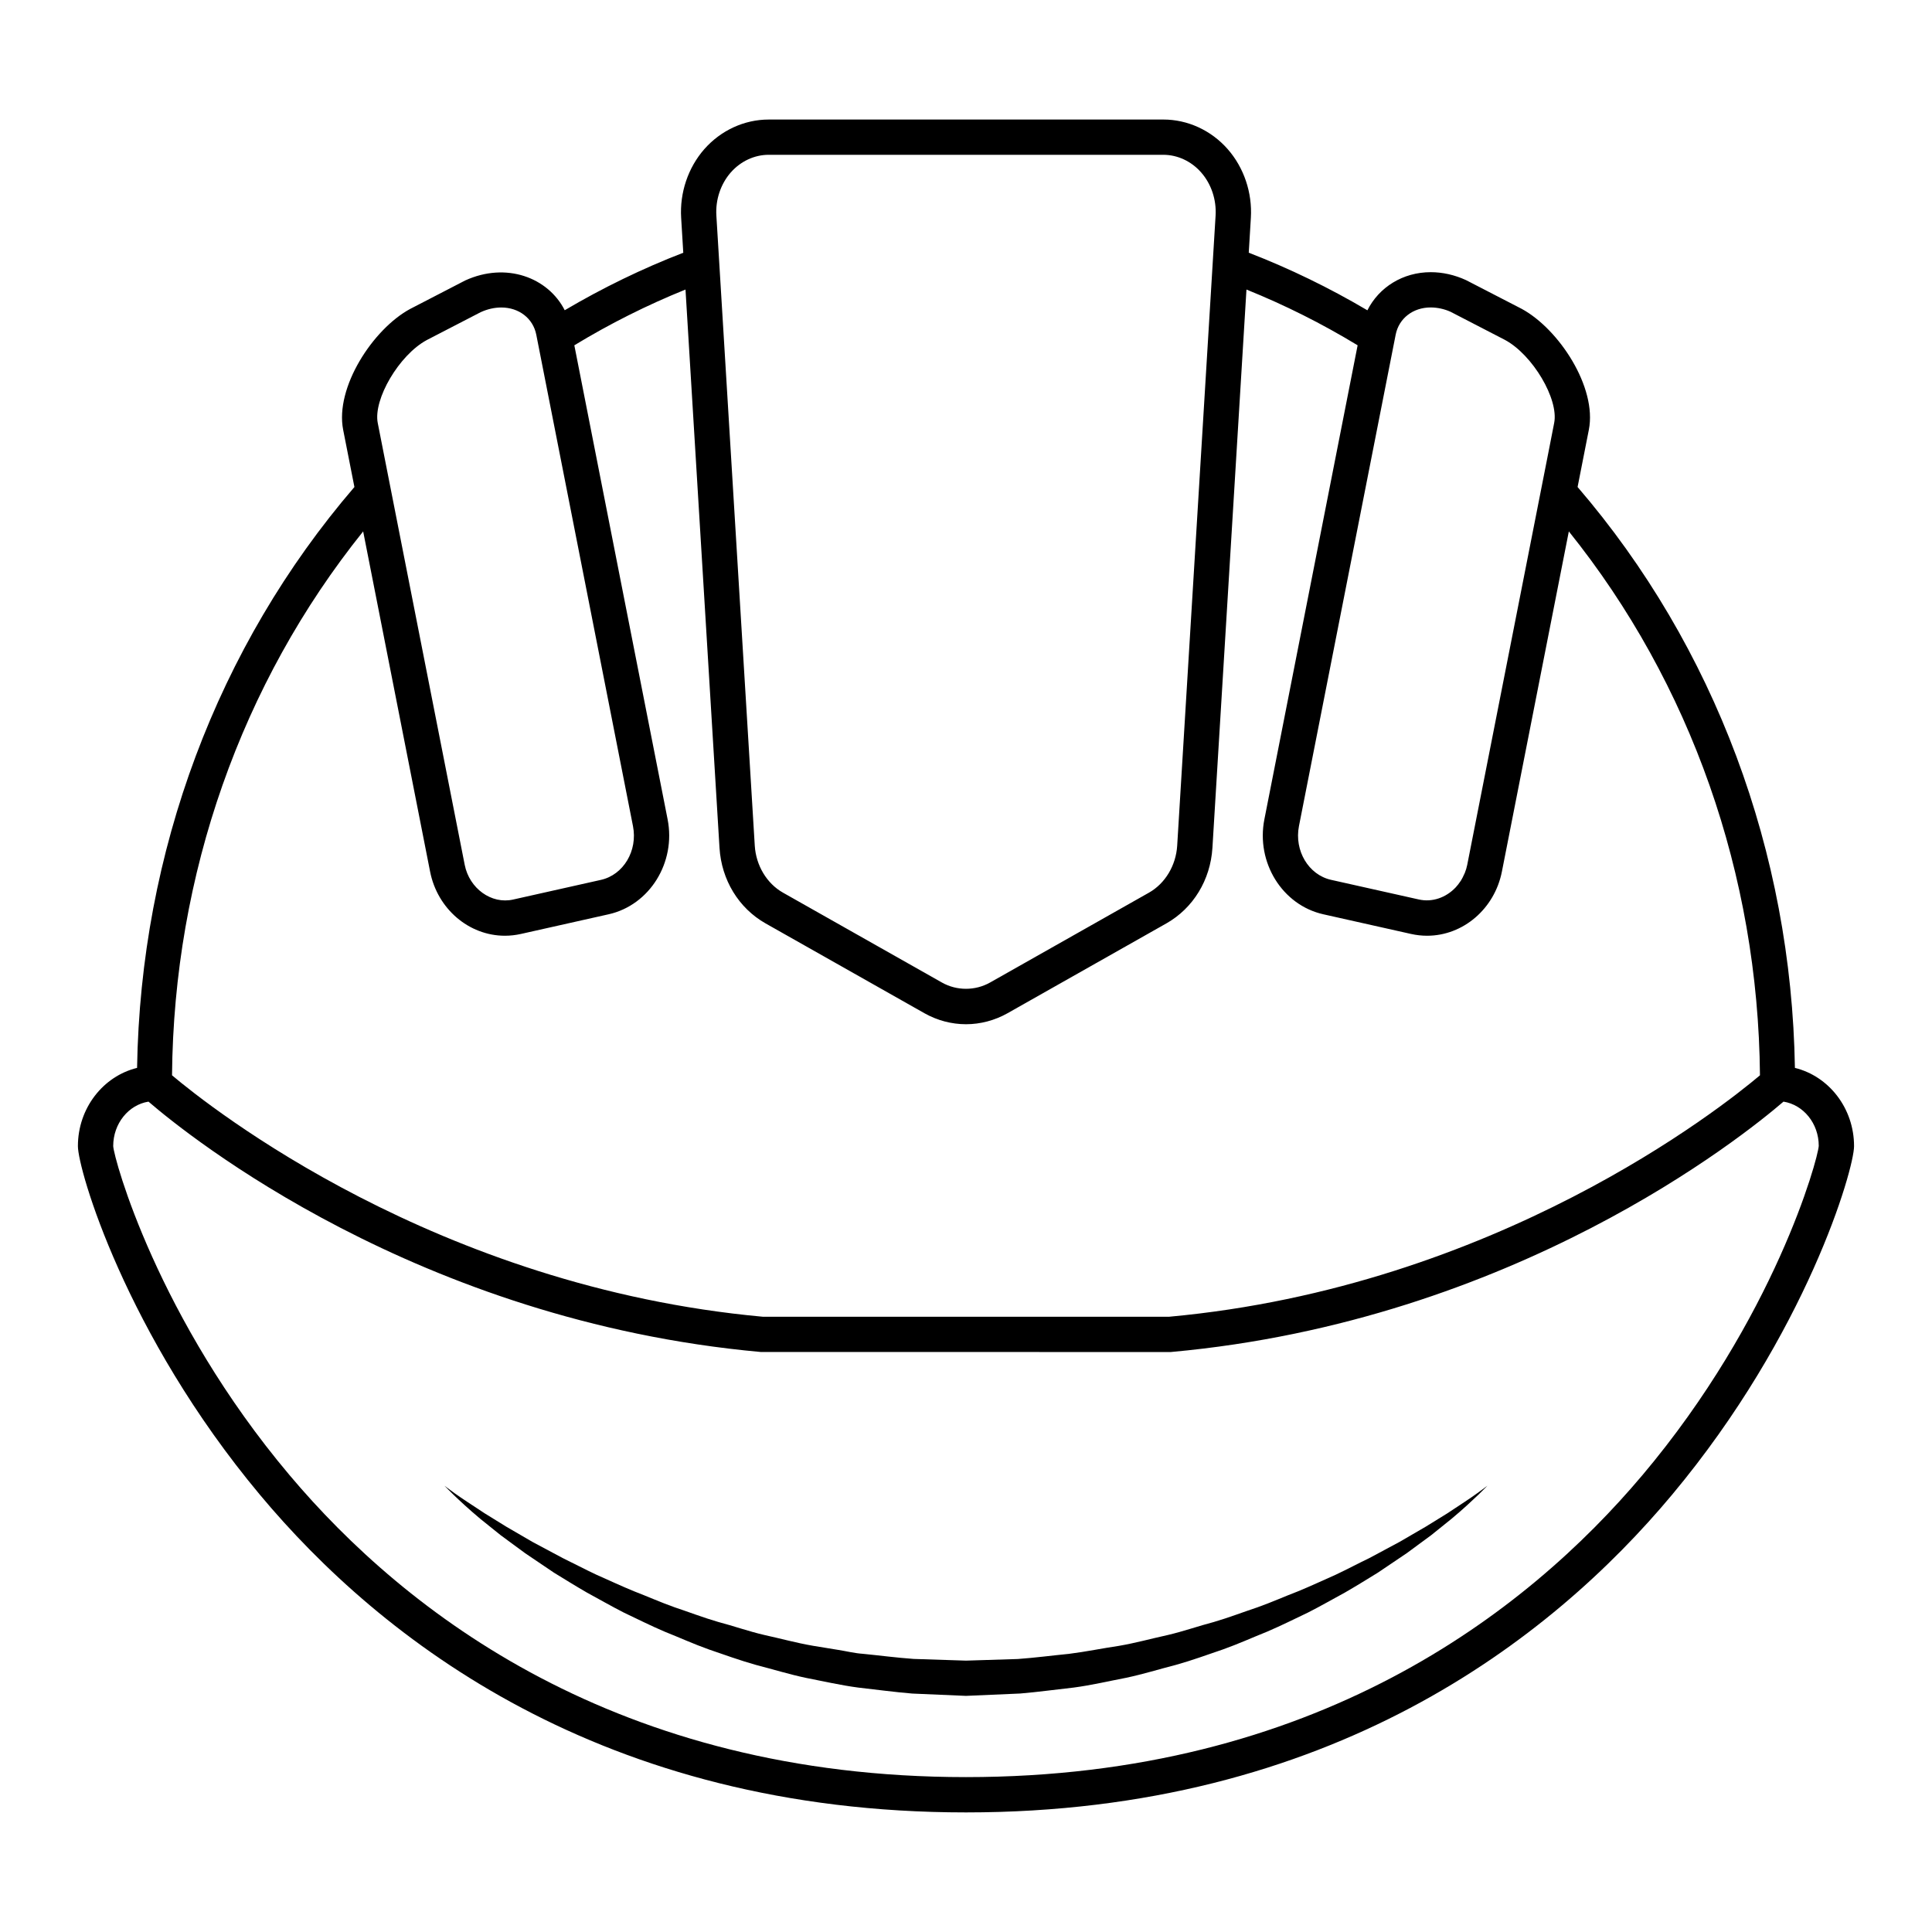
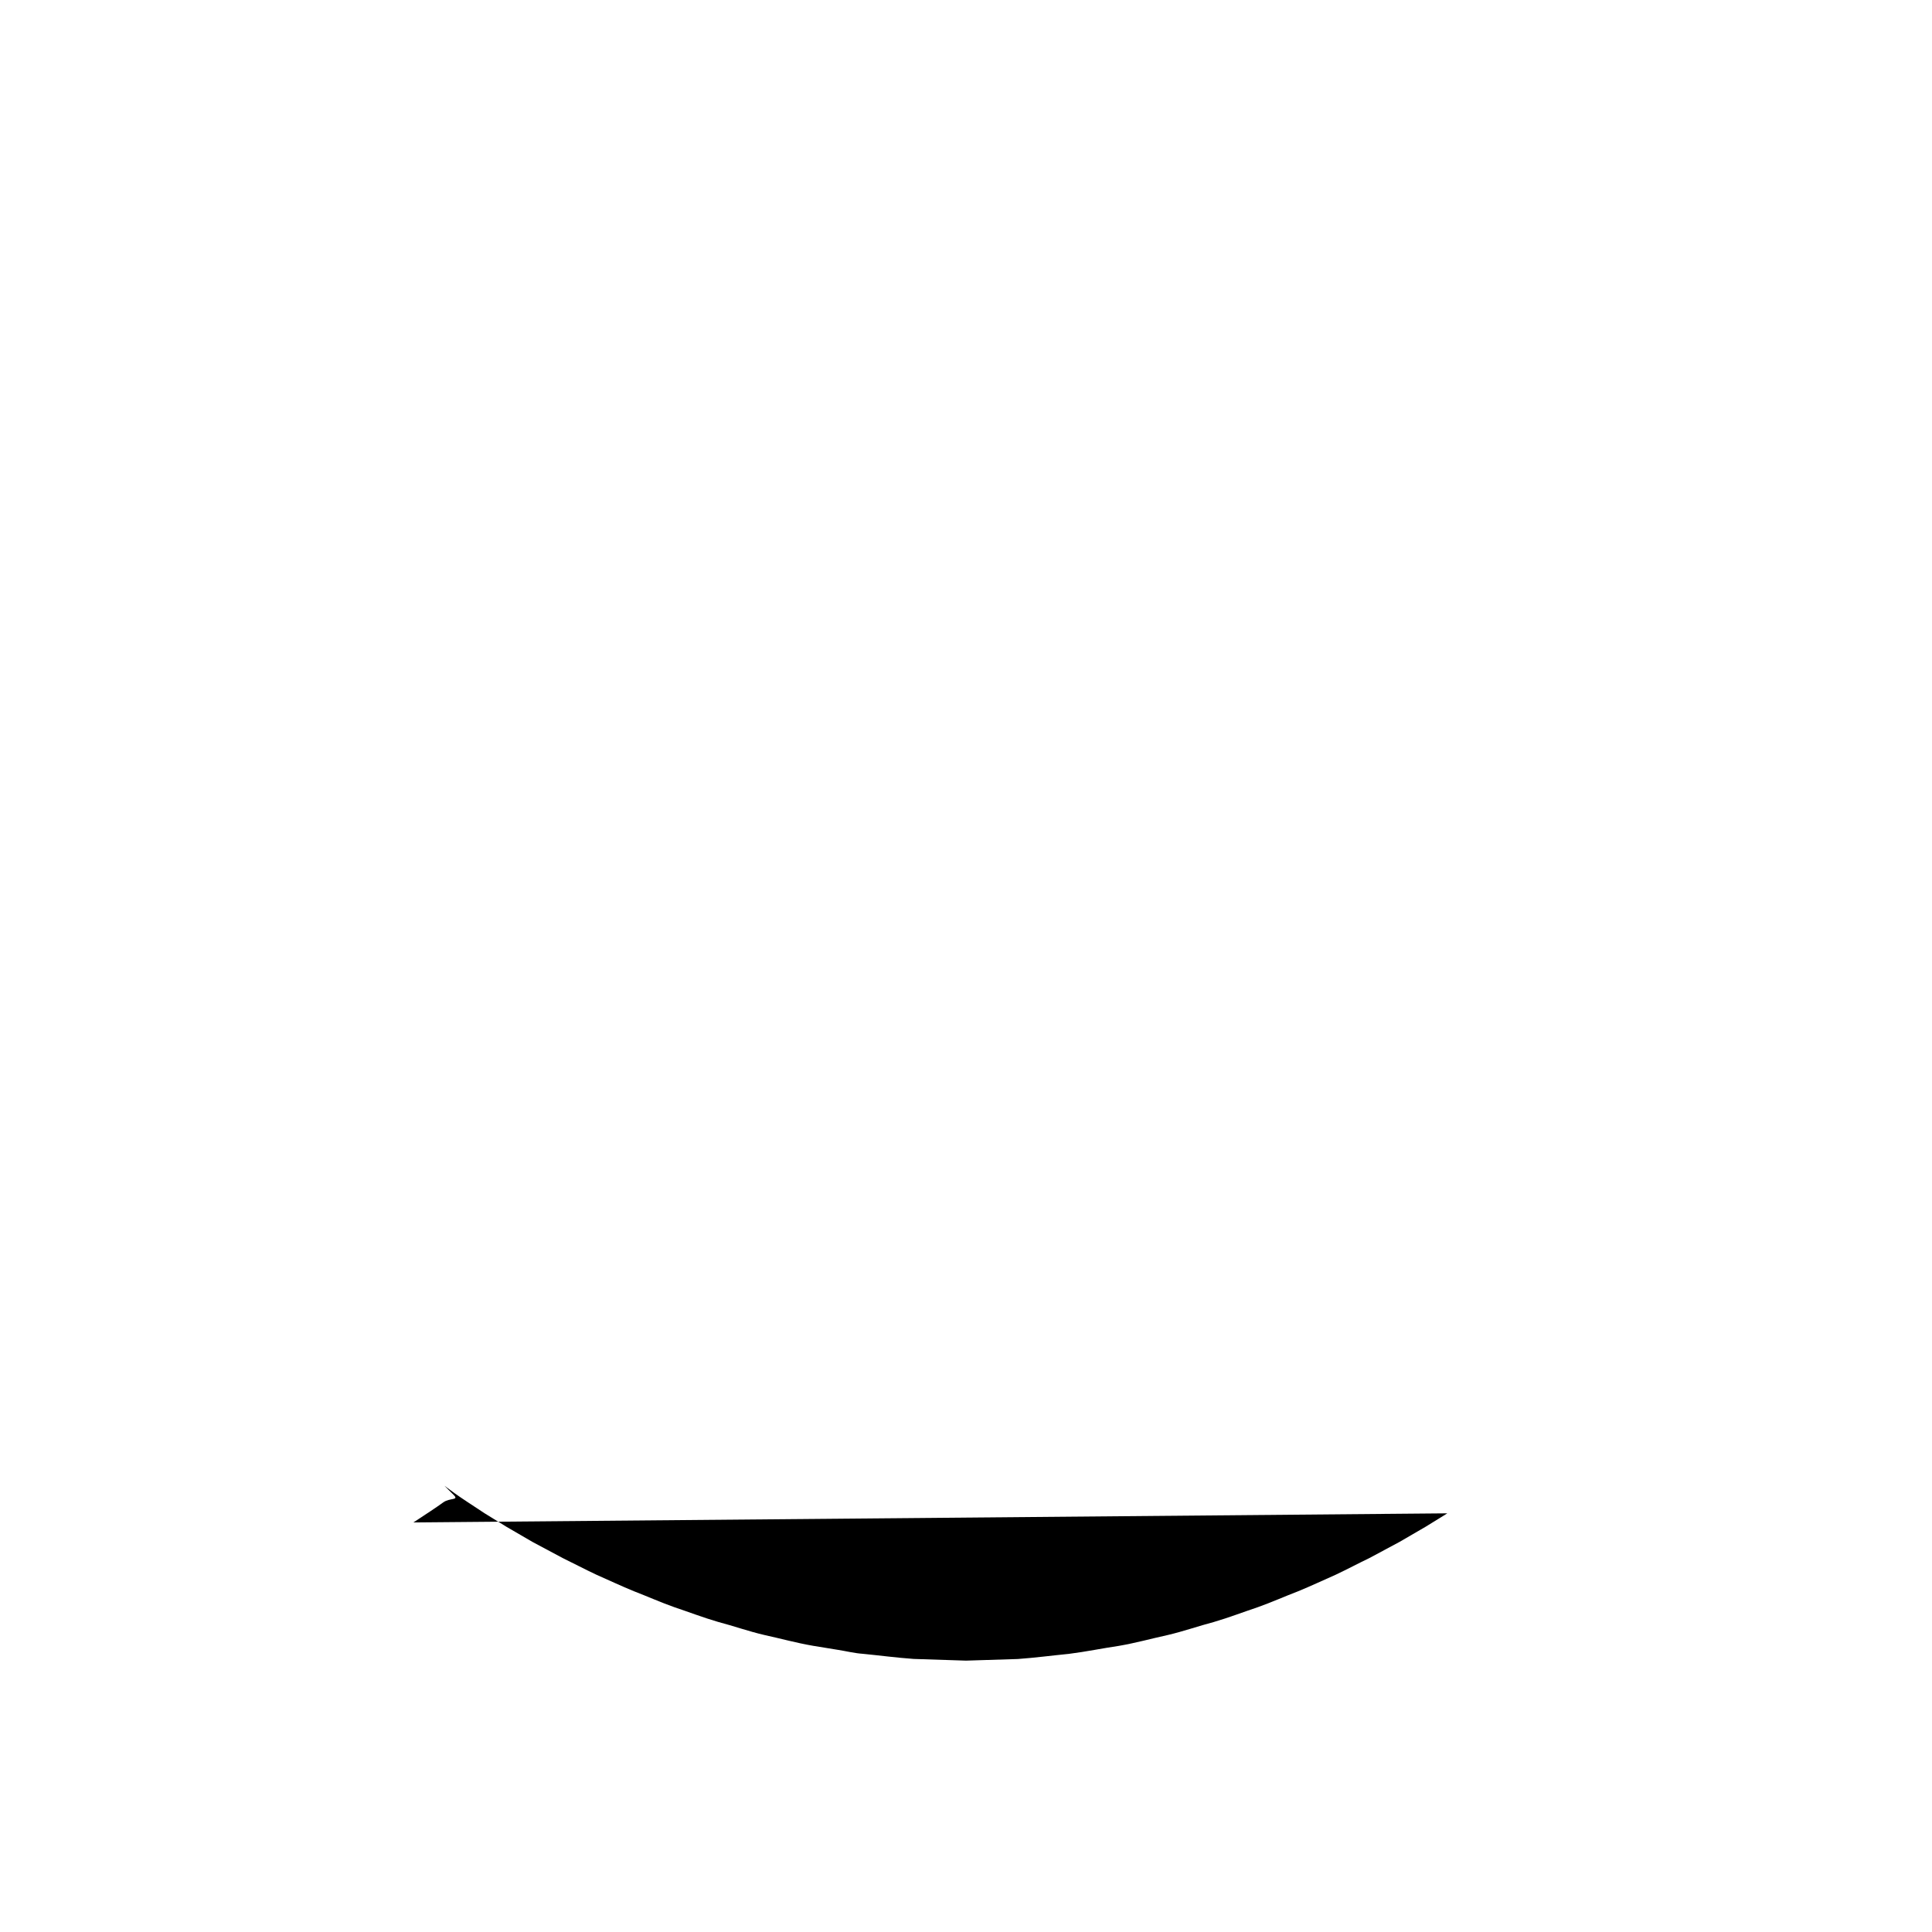
<svg xmlns="http://www.w3.org/2000/svg" fill="#000000" width="800px" height="800px" version="1.1" viewBox="144 144 512 512">
  <g>
-     <path d="m619.67 427c-0.93-57.234-21.27-111.66-57.594-153.94l2.984-15.164c2.211-11.211-7.891-26.676-17.816-32.059l-14.742-7.609c-3.043-1.387-6.191-2.098-9.344-2.098-7.394 0-13.715 3.996-16.785 10.102-10.07-5.949-20.605-11.074-31.441-15.262l0.559-9.246c0.402-6.656-1.828-13.289-6.137-18.199-4.383-4.988-10.602-7.848-17.055-7.848l-104.6 0.004c-6.449 0-12.664 2.863-17.062 7.856-4.297 4.906-6.531 11.543-6.125 18.191l0.562 9.246c-10.832 4.188-21.352 9.301-31.418 15.242-4.398-8.656-15.477-12.867-26.371-7.891l-14.617 7.562c-9.836 5.332-19.93 20.797-17.73 32.012l2.984 15.164c-36.328 42.281-56.668 96.703-57.598 153.94-8.969 2.191-15.68 10.652-15.68 20.738 0 6.117 12.566 49.688 48.234 92.387 32.082 38.41 90.586 84.18 187.12 84.18 96.523 0 155.03-45.777 187.11-84.18 35.668-42.703 48.234-86.273 48.234-92.387 0-10.082-6.711-18.547-15.68-20.738zm-96.52-201.52c1.805 0 3.656 0.418 5.266 1.148l14.453 7.473c7.32 3.969 14.254 15.684 13.004 21.98l-1.57 8.027-21.469 109.07c-0.145 0.746-0.367 1.473-0.645 2.152-0.051 0.137-0.117 0.25-0.18 0.383-0.246 0.57-0.52 1.117-0.836 1.633-0.055 0.082-0.109 0.156-0.16 0.23-0.371 0.559-0.781 1.098-1.234 1.582-0.016 0.012-0.031 0.023-0.039 0.039-2.508 2.641-6.125 3.984-9.75 3.168l-23.258-5.203c-5.961-1.34-9.766-7.723-8.496-14.234l25.633-130.25c0.855-4.305 4.582-7.203 9.281-7.203zm-185.48-35.785c2.609-2.969 6.266-4.672 10.027-4.672h104.59c3.762 0 7.426 1.703 10.027 4.672 2.691 3.062 4.086 7.246 3.828 11.457l-0.387 6.352-9.789 160.62c-0.328 5.25-3.195 10.016-7.477 12.438l-42.102 23.809c-3.941 2.227-8.852 2.227-12.777 0.004l-42.117-23.816c-4.289-2.422-7.148-7.195-7.473-12.438l-10.176-166.97c-0.266-4.211 1.137-8.387 3.82-11.457zm-80.629 44.453 14.328-7.41c1.82-0.832 3.664-1.25 5.477-1.25 4.699 0 8.422 2.898 9.273 7.203l25.629 130.25c1.285 6.508-2.523 12.898-8.488 14.234l-23.262 5.211c-5.773 1.309-11.613-2.938-12.844-9.195l-21.469-109.07-1.578-8.027c-1.234-6.305 5.695-18.02 12.934-21.941zm-16.801 50.68 17.738 90.152c1.934 9.855 10.273 17 19.824 17 1.414 0 2.84-0.16 4.242-0.473l23.262-5.215c10.863-2.438 17.871-13.73 15.617-25.164l-24.719-125.62c9.426-5.723 19.301-10.676 29.461-14.777l9.012 147.97c0.527 8.5 5.09 15.977 12.203 20.008l42.129 23.82c3.367 1.895 7.168 2.902 10.988 2.902 3.812 0 7.613-1.008 10.988-2.902l42.117-23.82c7.109-4.031 11.672-11.504 12.203-20.008l9.02-147.97c10.168 4.102 20.043 9.055 29.461 14.777l-24.711 125.62c-2.254 11.438 4.746 22.723 15.609 25.164l23.262 5.215c1.402 0.312 2.828 0.473 4.242 0.473h0.004c9.551 0 17.891-7.144 19.828-17l17.738-90.152c32.305 40.234 50.184 90.977 50.652 144.14-10.184 8.594-69.922 56.047-156.59 63.984h-107.64c-86.539-7.922-146.39-55.391-156.59-63.988 0.469-53.172 18.355-103.91 50.656-144.14zm339 250.12c-30.758 36.492-86.828 80.004-179.24 80.004-92.418 0-148.49-43.508-179.25-80.004-35.016-41.539-46.547-83.797-46.75-87.219 0-6 4.082-10.949 9.352-11.785 10.523 9.062 71.277 58.09 162.19 66.34l108.69 0.02 0.211-0.02c90.914-8.254 151.67-57.277 162.2-66.34 5.273 0.836 9.344 5.773 9.344 11.715-0.195 3.488-11.723 45.746-46.742 87.289z" />
-     <path d="m527.56 545.05c-1.742 1.074-3.668 2.266-5.769 3.562-2.137 1.234-4.438 2.574-6.891 4.004-2.5 1.34-5.16 2.769-7.969 4.273-2.871 1.371-5.82 2.953-8.973 4.438-3.195 1.395-6.465 2.957-9.934 4.375-3.512 1.336-7.031 2.926-10.785 4.254-3.773 1.254-7.582 2.731-11.582 3.898-4.031 1.055-8.047 2.481-12.254 3.461-4.223 0.922-8.453 2.098-12.828 2.848-4.387 0.648-8.785 1.559-13.273 2.125-4.492 0.441-9.02 1.043-13.566 1.367-4.57 0.137-9.152 0.281-13.734 0.43-4.637-0.152-9.27-0.309-13.887-0.453-4.574-0.324-8.984-0.918-13.453-1.355-2.211-0.145-4.438-0.715-6.641-1.055-2.211-0.363-4.418-0.727-6.606-1.078-4.379-0.754-8.609-1.93-12.832-2.848-4.203-0.973-8.219-2.41-12.254-3.465-3.996-1.16-7.805-2.637-11.578-3.891-3.742-1.328-7.273-2.91-10.781-4.258-3.465-1.414-6.742-2.977-9.941-4.375-3.148-1.477-6.098-3.047-8.961-4.434-2.816-1.508-5.481-2.926-7.984-4.266-2.453-1.43-4.758-2.769-6.887-4.004-2.098-1.293-4.027-2.488-5.773-3.566-3.414-2.246-6.121-4.012-7.914-5.289-1.785-1.289-2.719-2.012-2.719-2.012s0.816 0.852 2.402 2.402c1.602 1.523 3.961 3.754 7.133 6.402 1.613 1.293 3.402 2.731 5.344 4.297 2.012 1.484 4.188 3.082 6.516 4.793 2.394 1.617 4.938 3.344 7.629 5.152 2.762 1.691 5.656 3.496 8.746 5.281 3.141 1.691 6.359 3.559 9.789 5.305 3.473 1.641 7.031 3.441 10.809 5.047 3.809 1.516 7.652 3.266 11.707 4.711 4.082 1.391 8.227 2.91 12.543 4.117 4.336 1.113 8.711 2.473 13.234 3.426 4.543 0.871 9.094 1.941 13.816 2.562 4.727 0.523 9.559 1.195 14.309 1.582 4.727 0.203 9.477 0.402 14.227 0.613 4.797-0.211 9.594-0.418 14.375-0.625 4.769-0.398 9.488-1.066 14.184-1.578 4.68-0.621 9.25-1.699 13.789-2.57 4.519-0.945 8.891-2.316 13.234-3.426 4.316-1.199 8.465-2.731 12.539-4.117 4.062-1.445 7.906-3.195 11.703-4.711 3.773-1.613 7.336-3.402 10.812-5.055 3.438-1.742 6.656-3.613 9.789-5.301 3.082-1.777 5.984-3.582 8.746-5.281 2.68-1.812 5.231-3.531 7.633-5.148 2.324-1.715 4.492-3.309 6.508-4.793 1.945-1.566 3.734-3.008 5.344-4.301 3.176-2.641 5.535-4.883 7.141-6.402 1.586-1.551 2.402-2.398 2.402-2.398s-0.945 0.727-2.727 2.012c-1.781 1.301-4.484 3.066-7.906 5.316z" />
+     <path d="m527.56 545.05c-1.742 1.074-3.668 2.266-5.769 3.562-2.137 1.234-4.438 2.574-6.891 4.004-2.5 1.34-5.16 2.769-7.969 4.273-2.871 1.371-5.82 2.953-8.973 4.438-3.195 1.395-6.465 2.957-9.934 4.375-3.512 1.336-7.031 2.926-10.785 4.254-3.773 1.254-7.582 2.731-11.582 3.898-4.031 1.055-8.047 2.481-12.254 3.461-4.223 0.922-8.453 2.098-12.828 2.848-4.387 0.648-8.785 1.559-13.273 2.125-4.492 0.441-9.02 1.043-13.566 1.367-4.57 0.137-9.152 0.281-13.734 0.43-4.637-0.152-9.27-0.309-13.887-0.453-4.574-0.324-8.984-0.918-13.453-1.355-2.211-0.145-4.438-0.715-6.641-1.055-2.211-0.363-4.418-0.727-6.606-1.078-4.379-0.754-8.609-1.93-12.832-2.848-4.203-0.973-8.219-2.41-12.254-3.465-3.996-1.16-7.805-2.637-11.578-3.891-3.742-1.328-7.273-2.91-10.781-4.258-3.465-1.414-6.742-2.977-9.941-4.375-3.148-1.477-6.098-3.047-8.961-4.434-2.816-1.508-5.481-2.926-7.984-4.266-2.453-1.43-4.758-2.769-6.887-4.004-2.098-1.293-4.027-2.488-5.773-3.566-3.414-2.246-6.121-4.012-7.914-5.289-1.785-1.289-2.719-2.012-2.719-2.012s0.816 0.852 2.402 2.402s-0.945 0.727-2.727 2.012c-1.781 1.301-4.484 3.066-7.906 5.316z" />
  </g>
</svg>